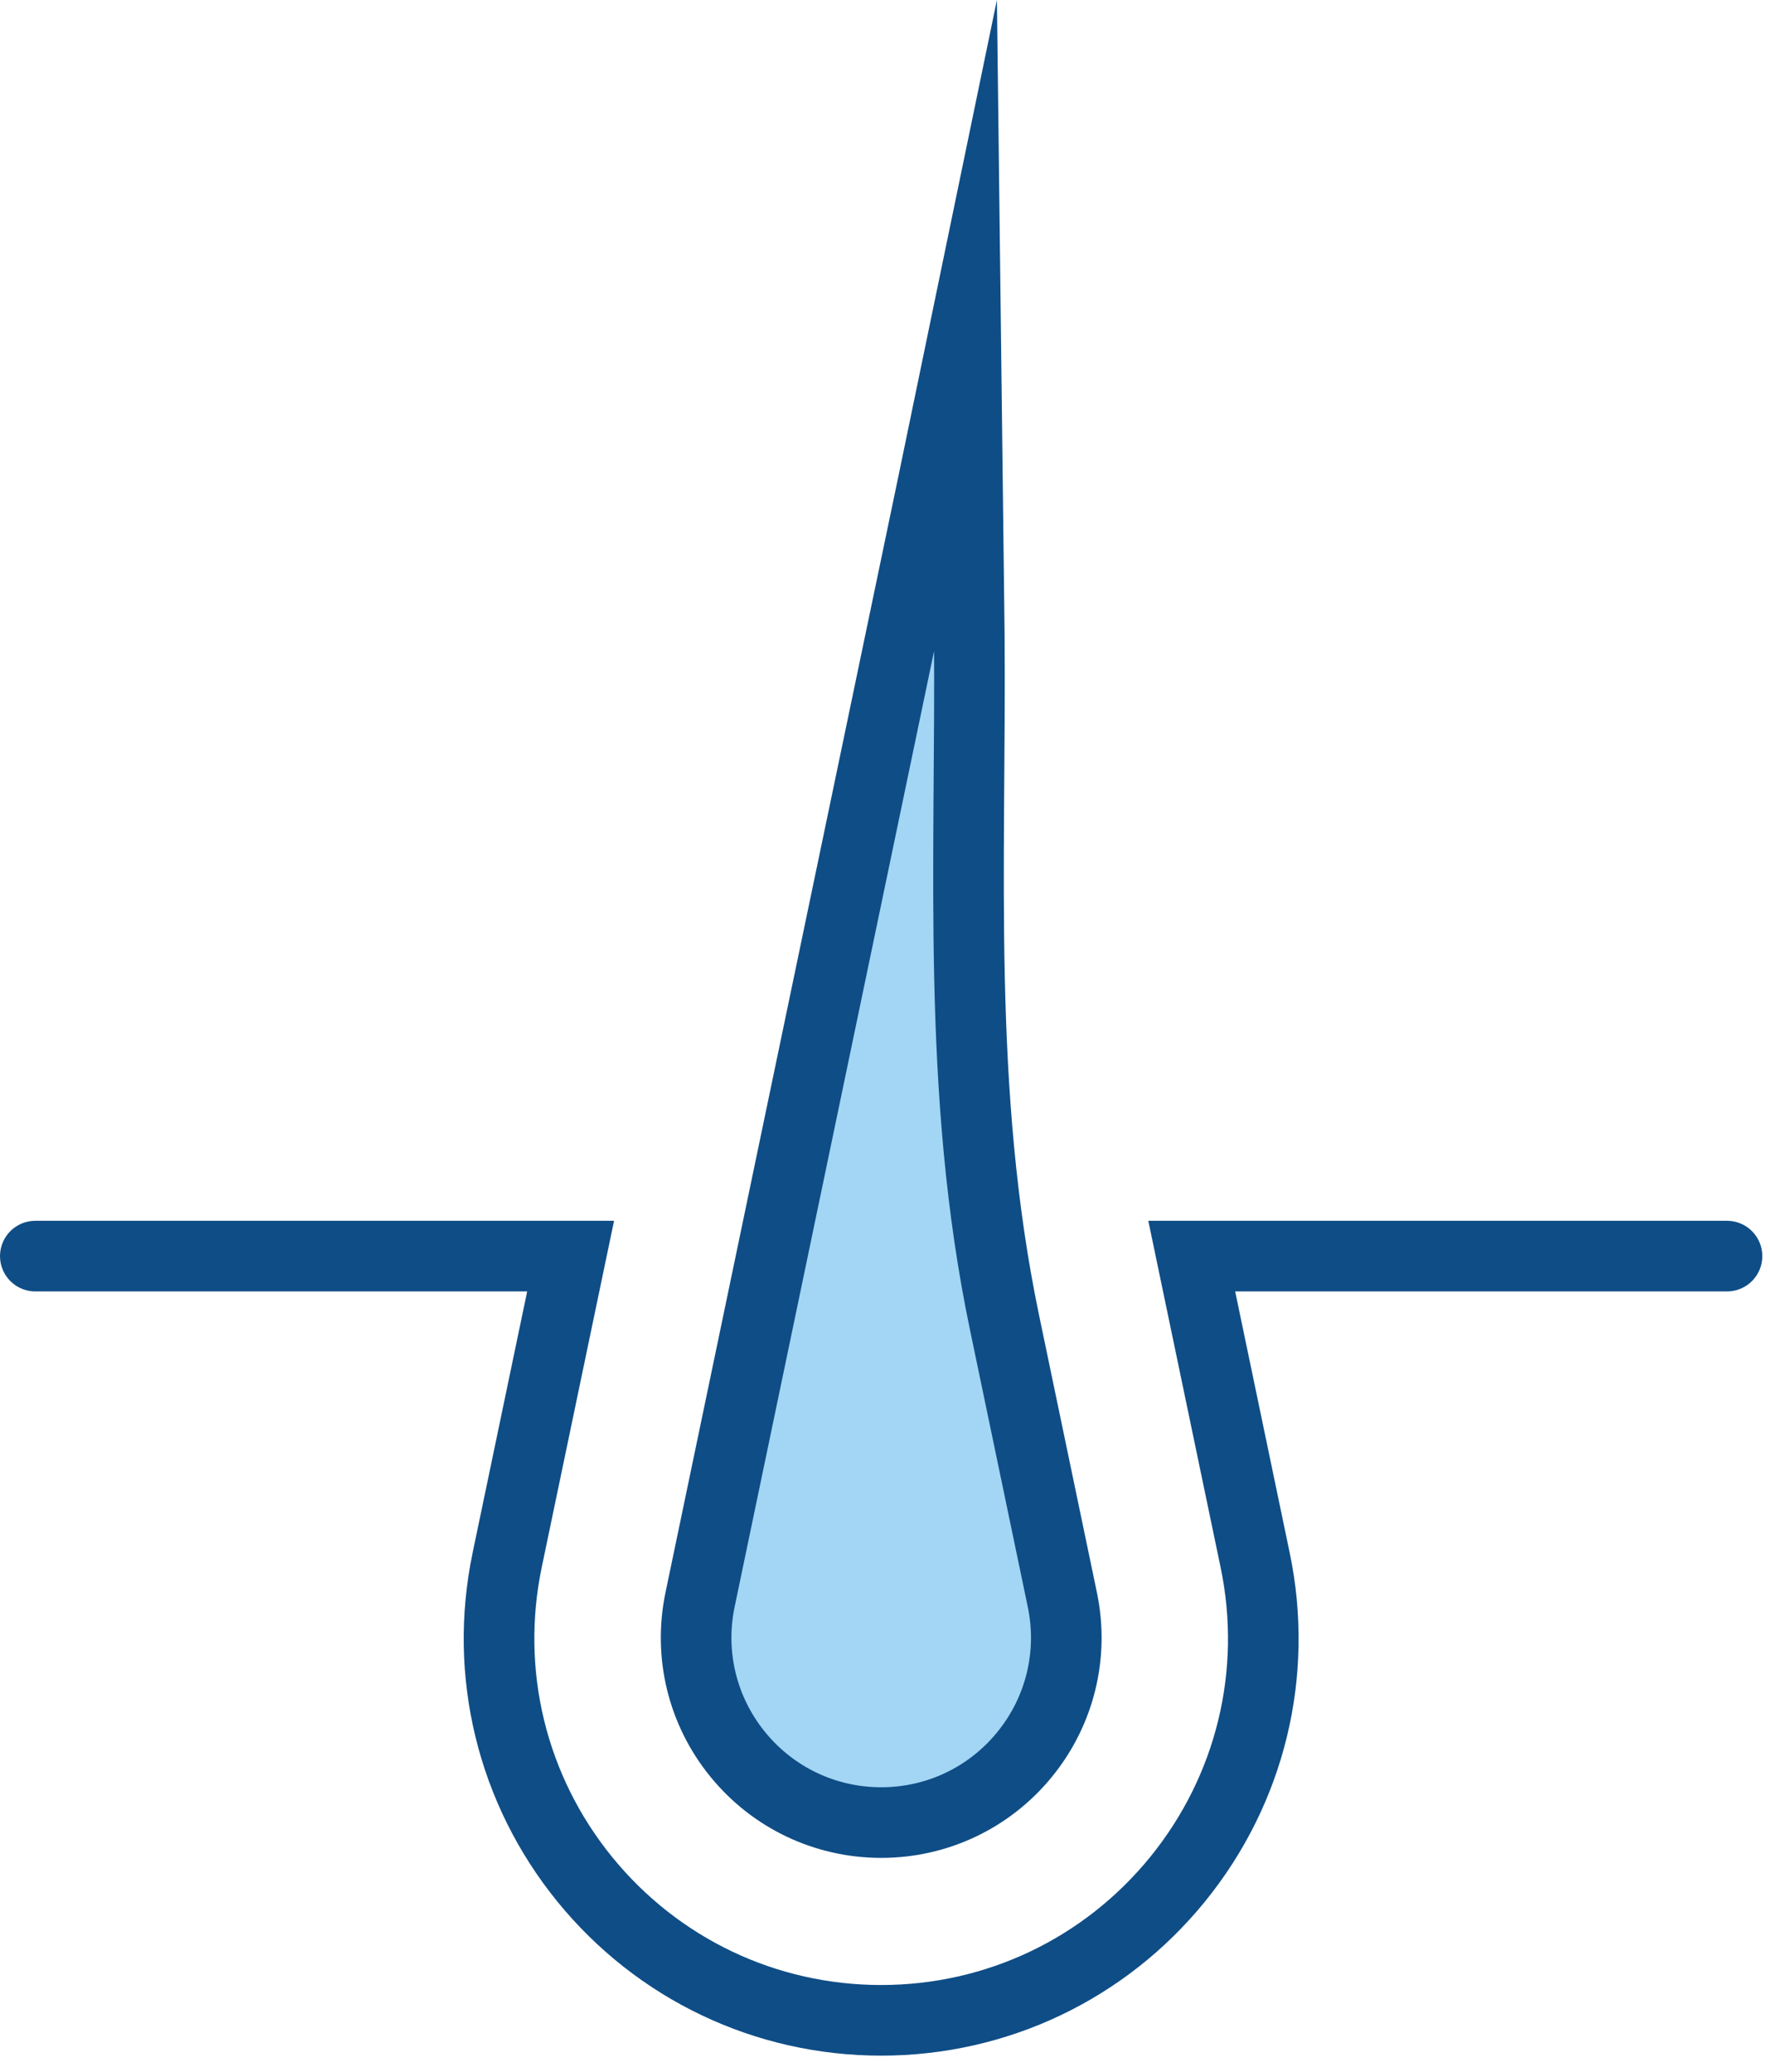
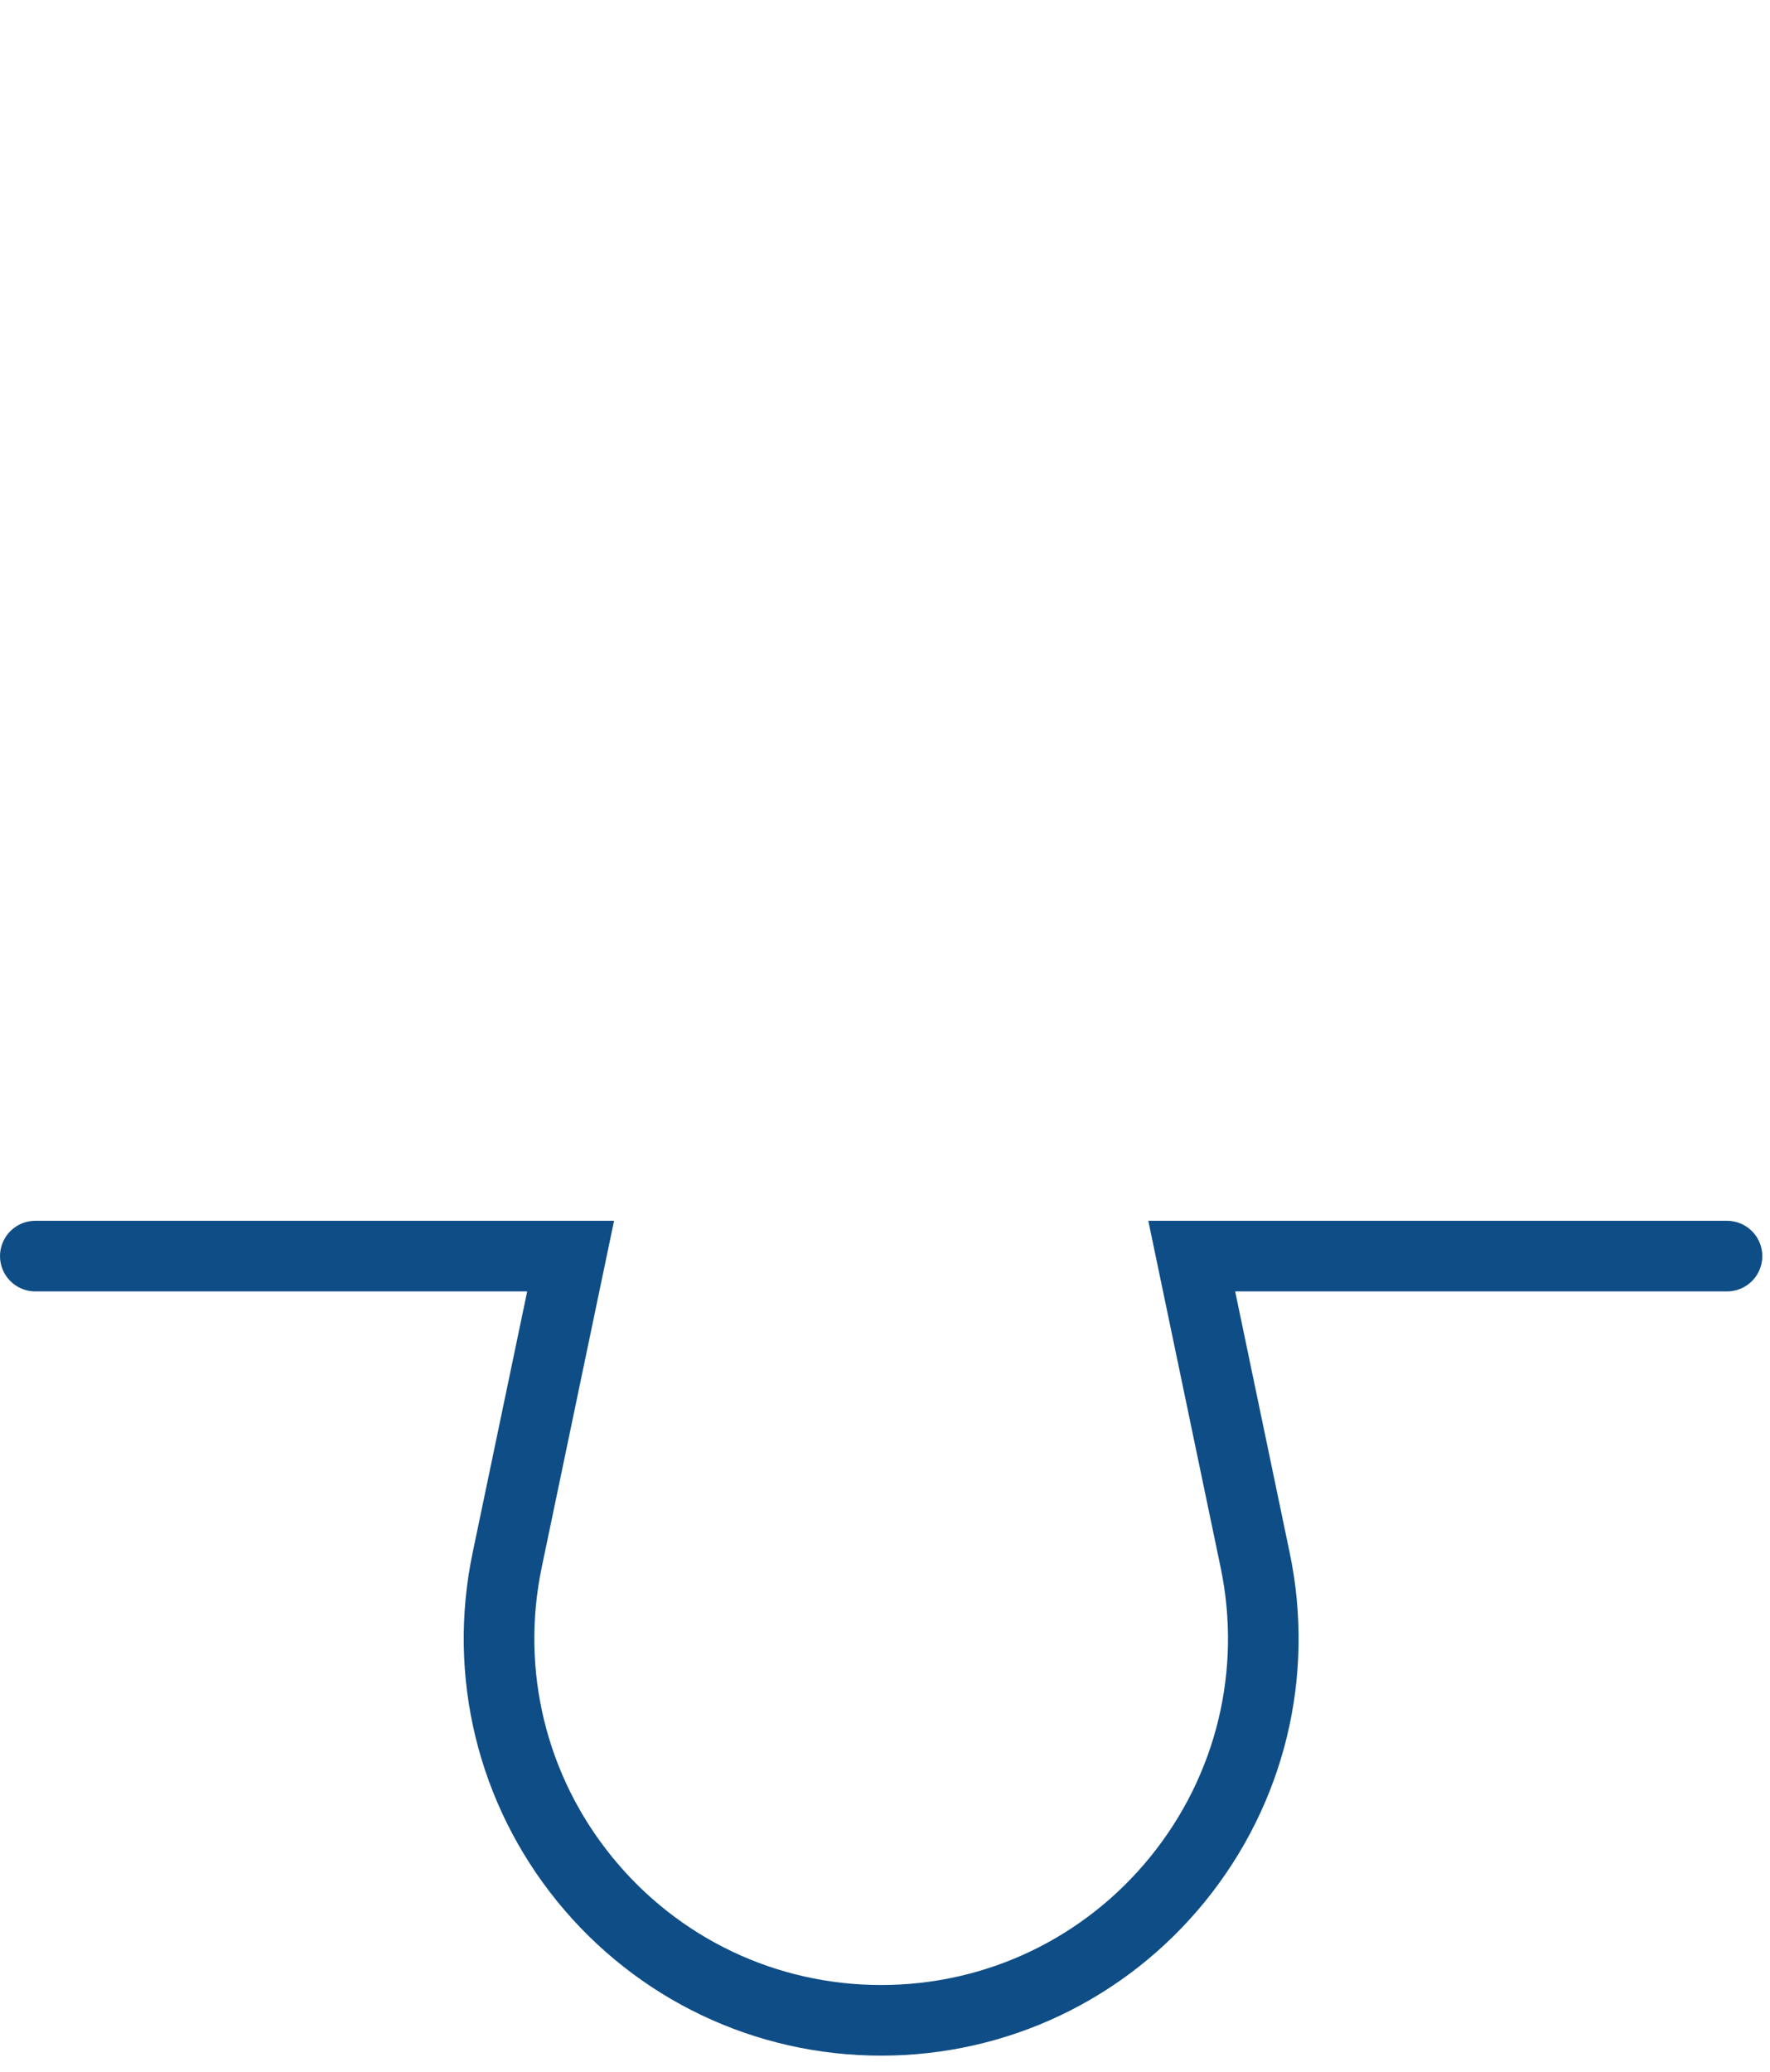
<svg xmlns="http://www.w3.org/2000/svg" width="47" height="55" viewBox="0 0 47 55" fill="none">
  <path d="M0.938 33.348H15.152L13.467 41.419C12.841 44.422 13.591 47.51 15.525 49.89C17.461 52.271 20.33 53.637 23.398 53.637C26.466 53.637 29.335 52.272 31.271 49.89C33.206 47.509 33.956 44.422 33.329 41.419L31.645 33.348H45.858" stroke="#0F4D86" stroke-width="1.875" stroke-miterlimit="10" stroke-linecap="round" />
-   <path d="M23.399 48.387C24.885 48.387 26.275 47.726 27.212 46.573C28.149 45.42 28.513 43.924 28.209 42.47L26.675 35.117C25.393 28.977 25.787 22.972 25.738 16.828L25.639 8.652L24.765 12.877L18.589 42.47C18.286 43.924 18.649 45.42 19.587 46.573C20.524 47.726 21.914 48.387 23.4 48.387H23.399Z" fill="#A2D6F4" stroke="#0F4D86" stroke-width="1.875" stroke-miterlimit="10" stroke-linecap="round" />
</svg>